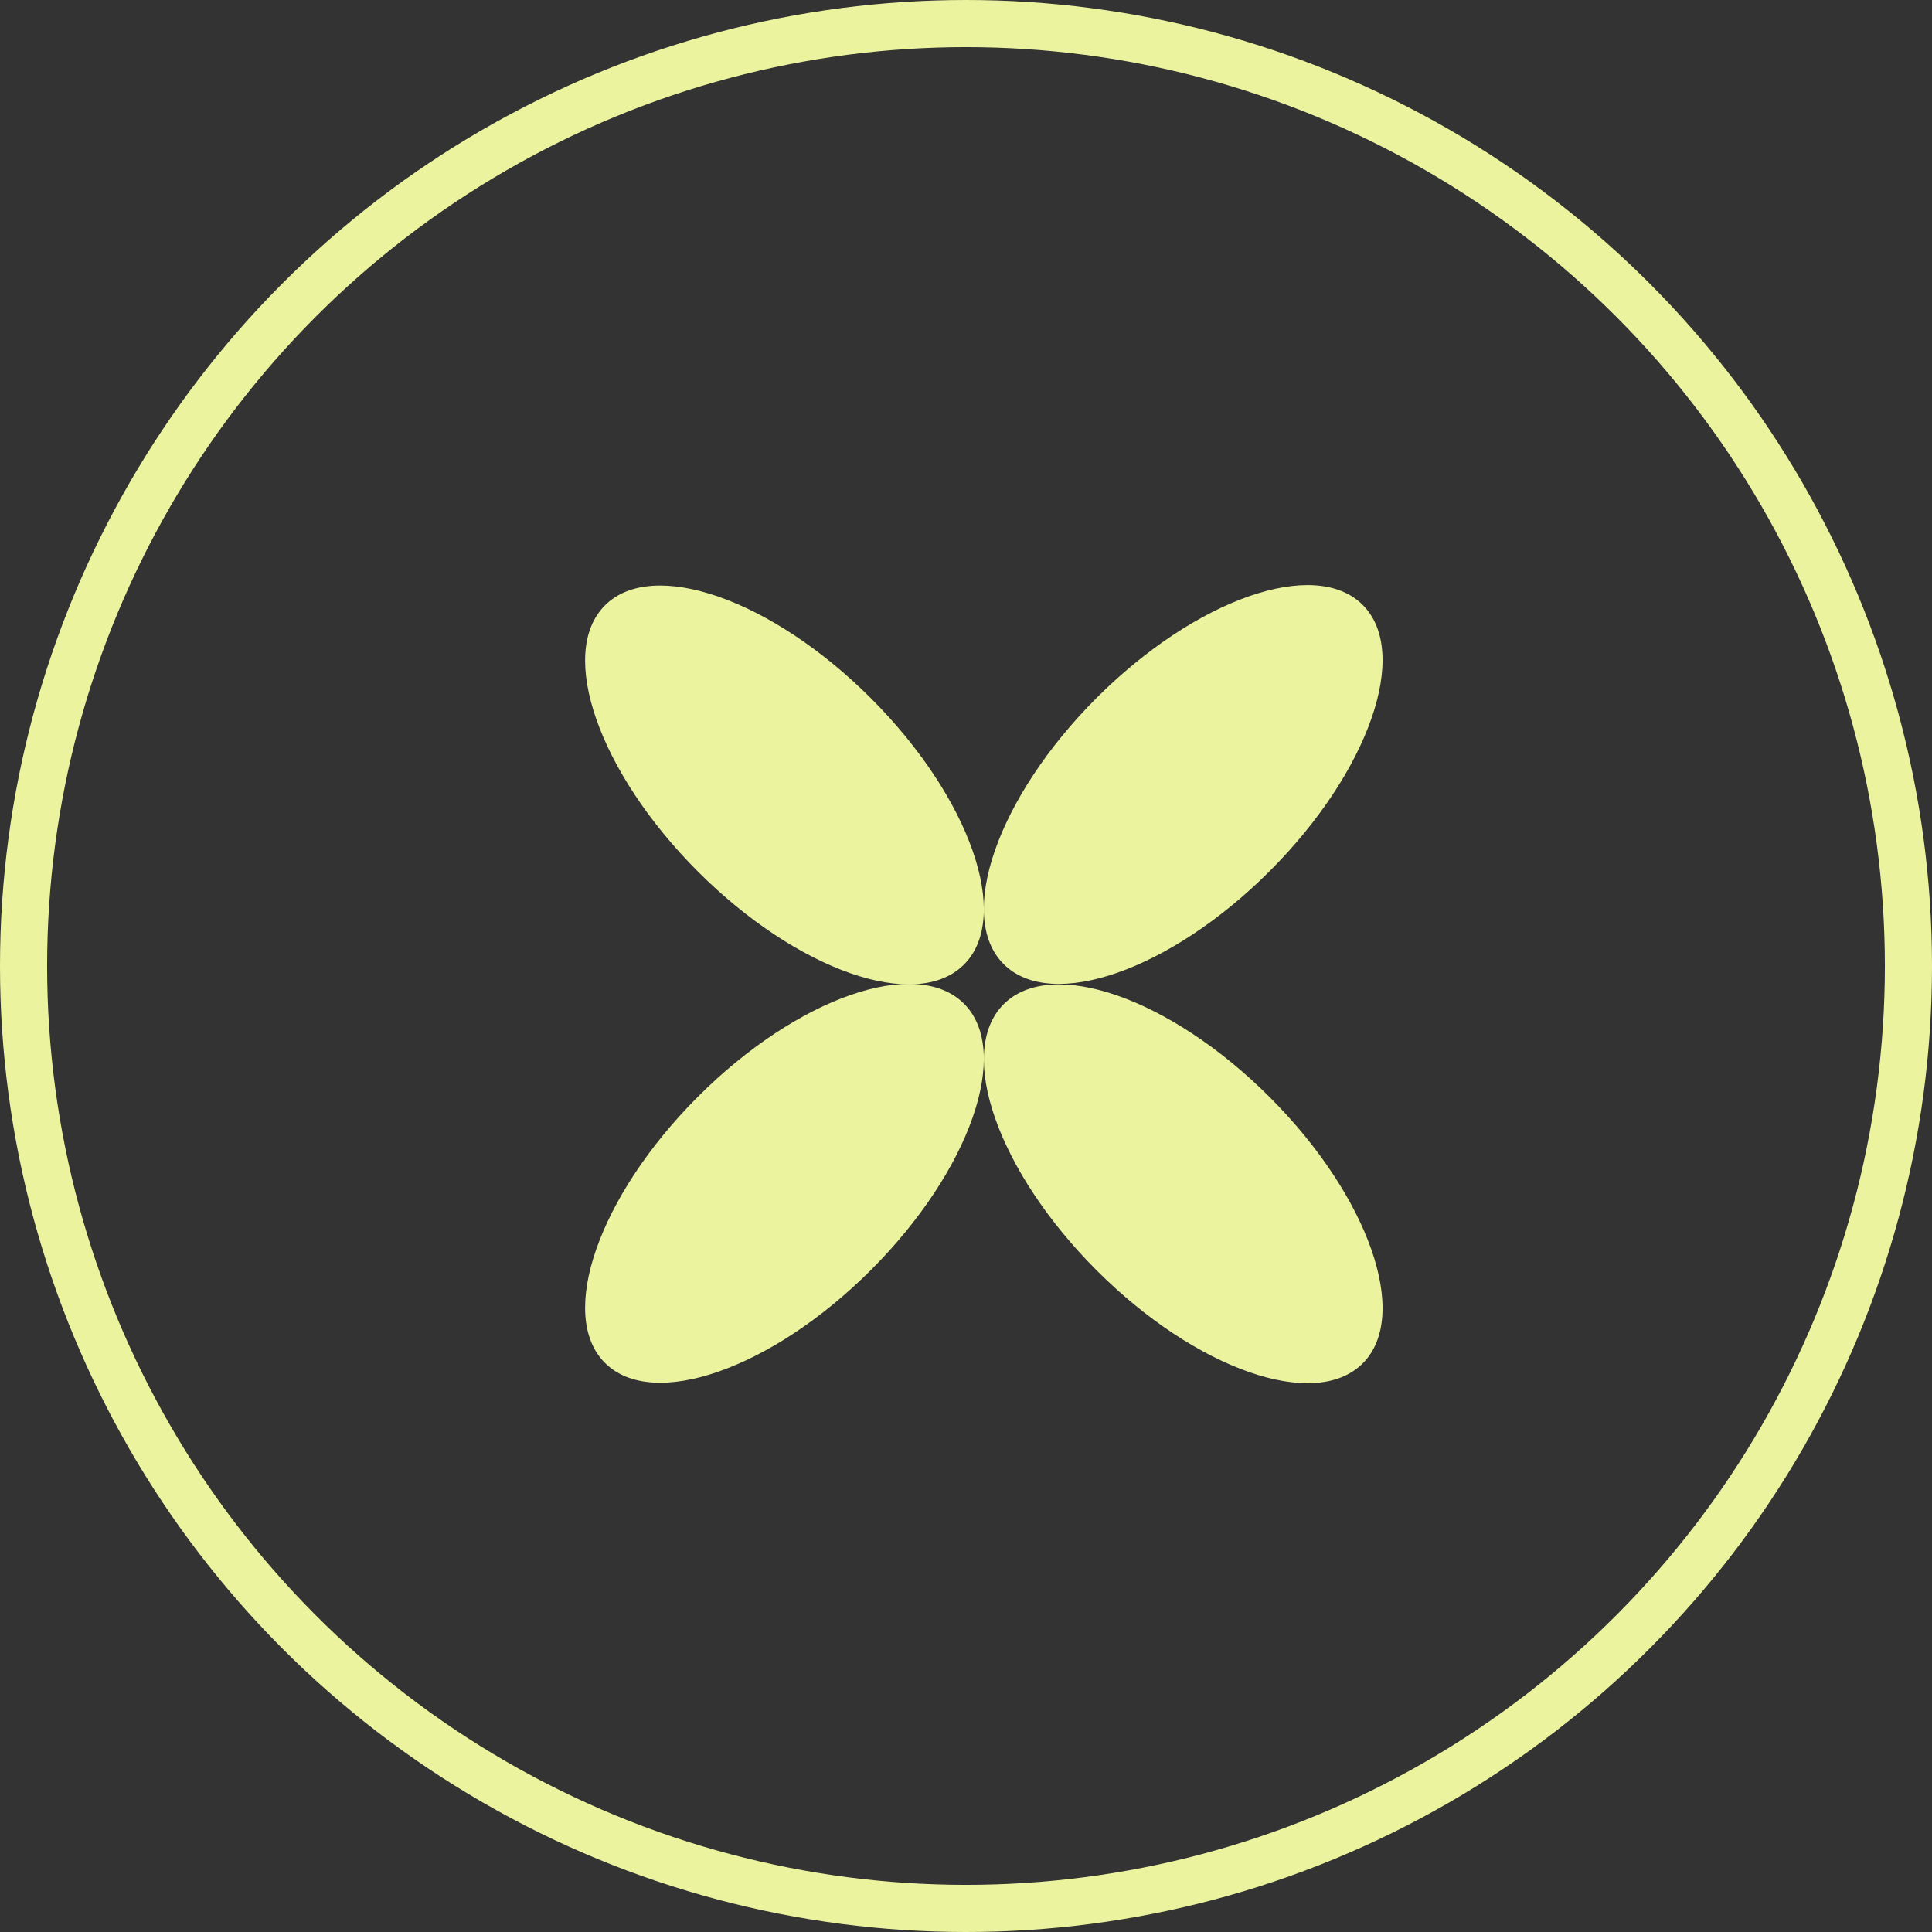
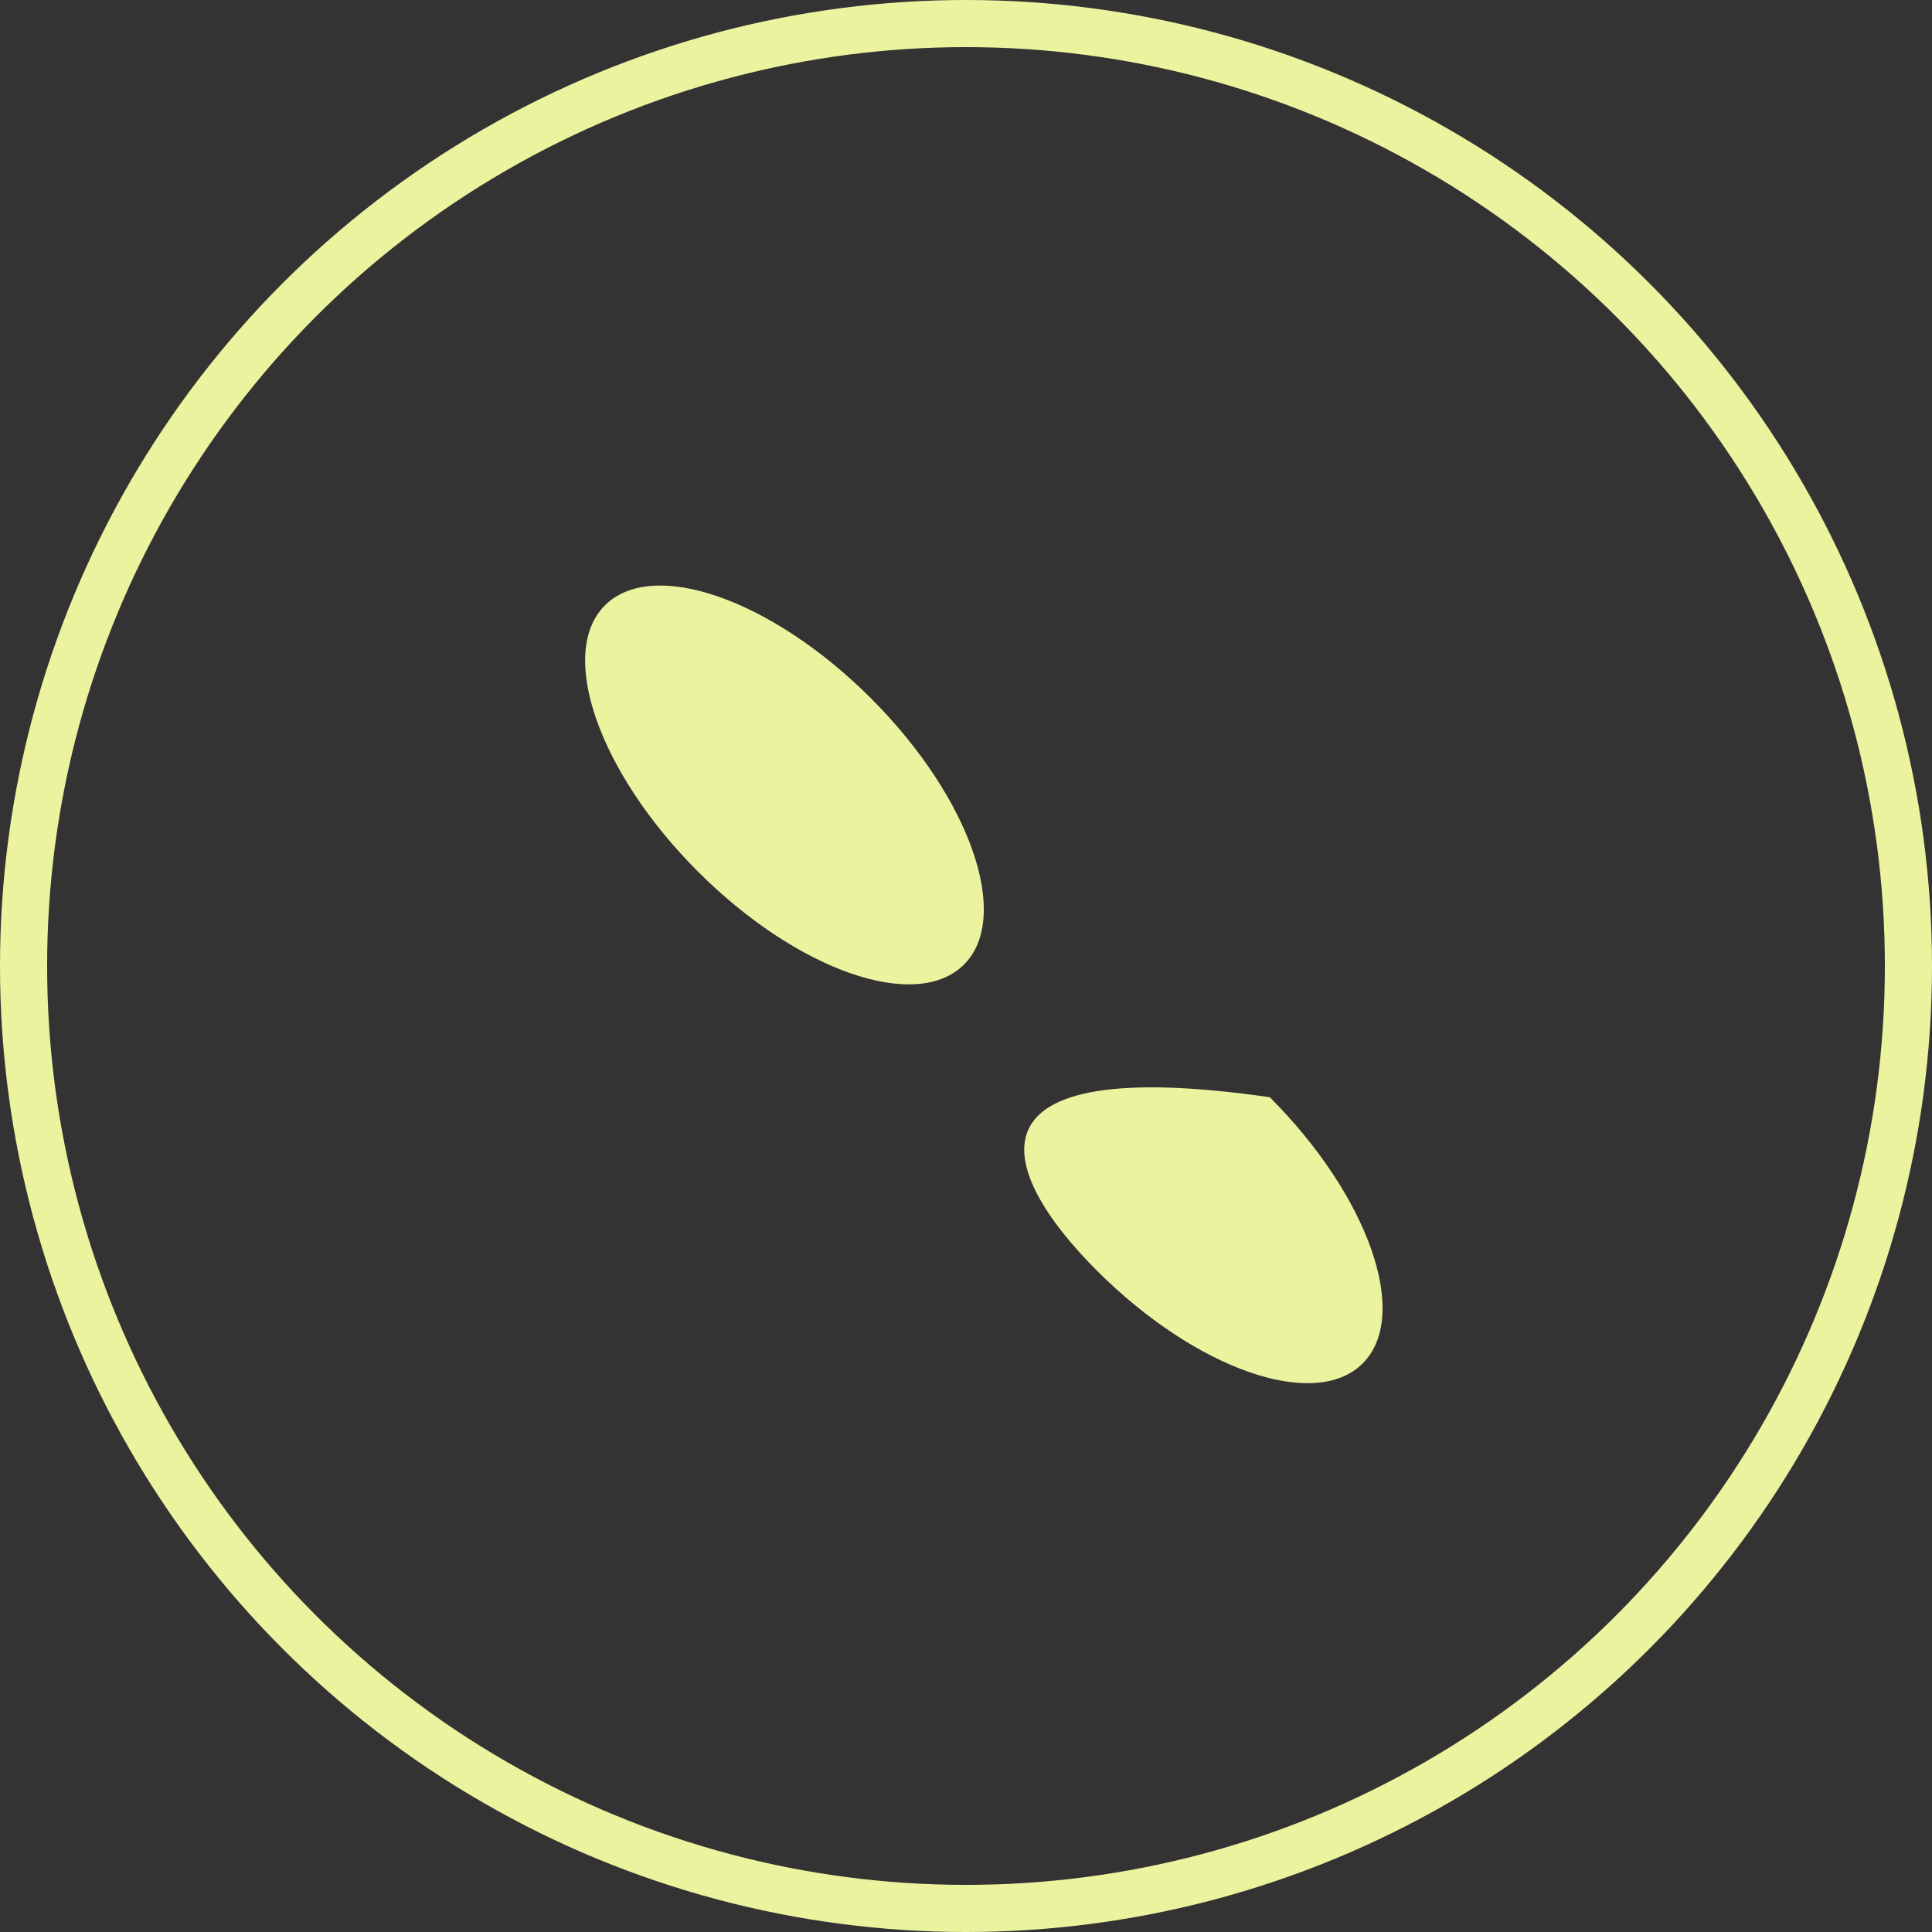
<svg xmlns="http://www.w3.org/2000/svg" width="41" height="41" viewBox="0 0 41 41" fill="none">
  <rect x="0" y="0" width="41" height="41" fill="#333333" stroke="none" />
  <circle cx="20.5" cy="20.5" r="20" stroke="#ECF39E" />
-   <path d="M18.485 26.949C20.589 24.844 21.472 22.315 20.458 21.3C19.443 20.286 16.914 21.17 14.81 23.275C12.706 25.38 11.823 27.909 12.838 28.923C13.852 29.938 16.381 29.054 18.485 26.949Z" fill="#ECF39E" />
-   <path d="M28.919 28.933C29.934 27.919 29.051 25.39 26.947 23.285C24.843 21.18 22.314 20.296 21.299 21.311C20.285 22.325 21.168 24.854 23.272 26.959C25.376 29.064 27.905 29.948 28.919 28.933Z" fill="#ECF39E" />
+   <path d="M28.919 28.933C29.934 27.919 29.051 25.39 26.947 23.285C20.285 22.325 21.168 24.854 23.272 26.959C25.376 29.064 27.905 29.948 28.919 28.933Z" fill="#ECF39E" />
  <path d="M20.458 20.469C21.472 19.455 20.589 16.926 18.485 14.821C16.381 12.716 13.852 11.832 12.838 12.847C11.823 13.861 12.706 16.39 14.81 18.495C16.914 20.6 19.443 21.484 20.458 20.469Z" fill="#ECF39E" />
-   <path d="M26.946 18.485C29.051 16.38 29.934 13.851 28.919 12.837C27.904 11.822 25.376 12.707 23.271 14.811C21.167 16.916 20.284 19.445 21.299 20.46C22.314 21.474 24.842 20.59 26.946 18.485Z" fill="#ECF39E" />
</svg>